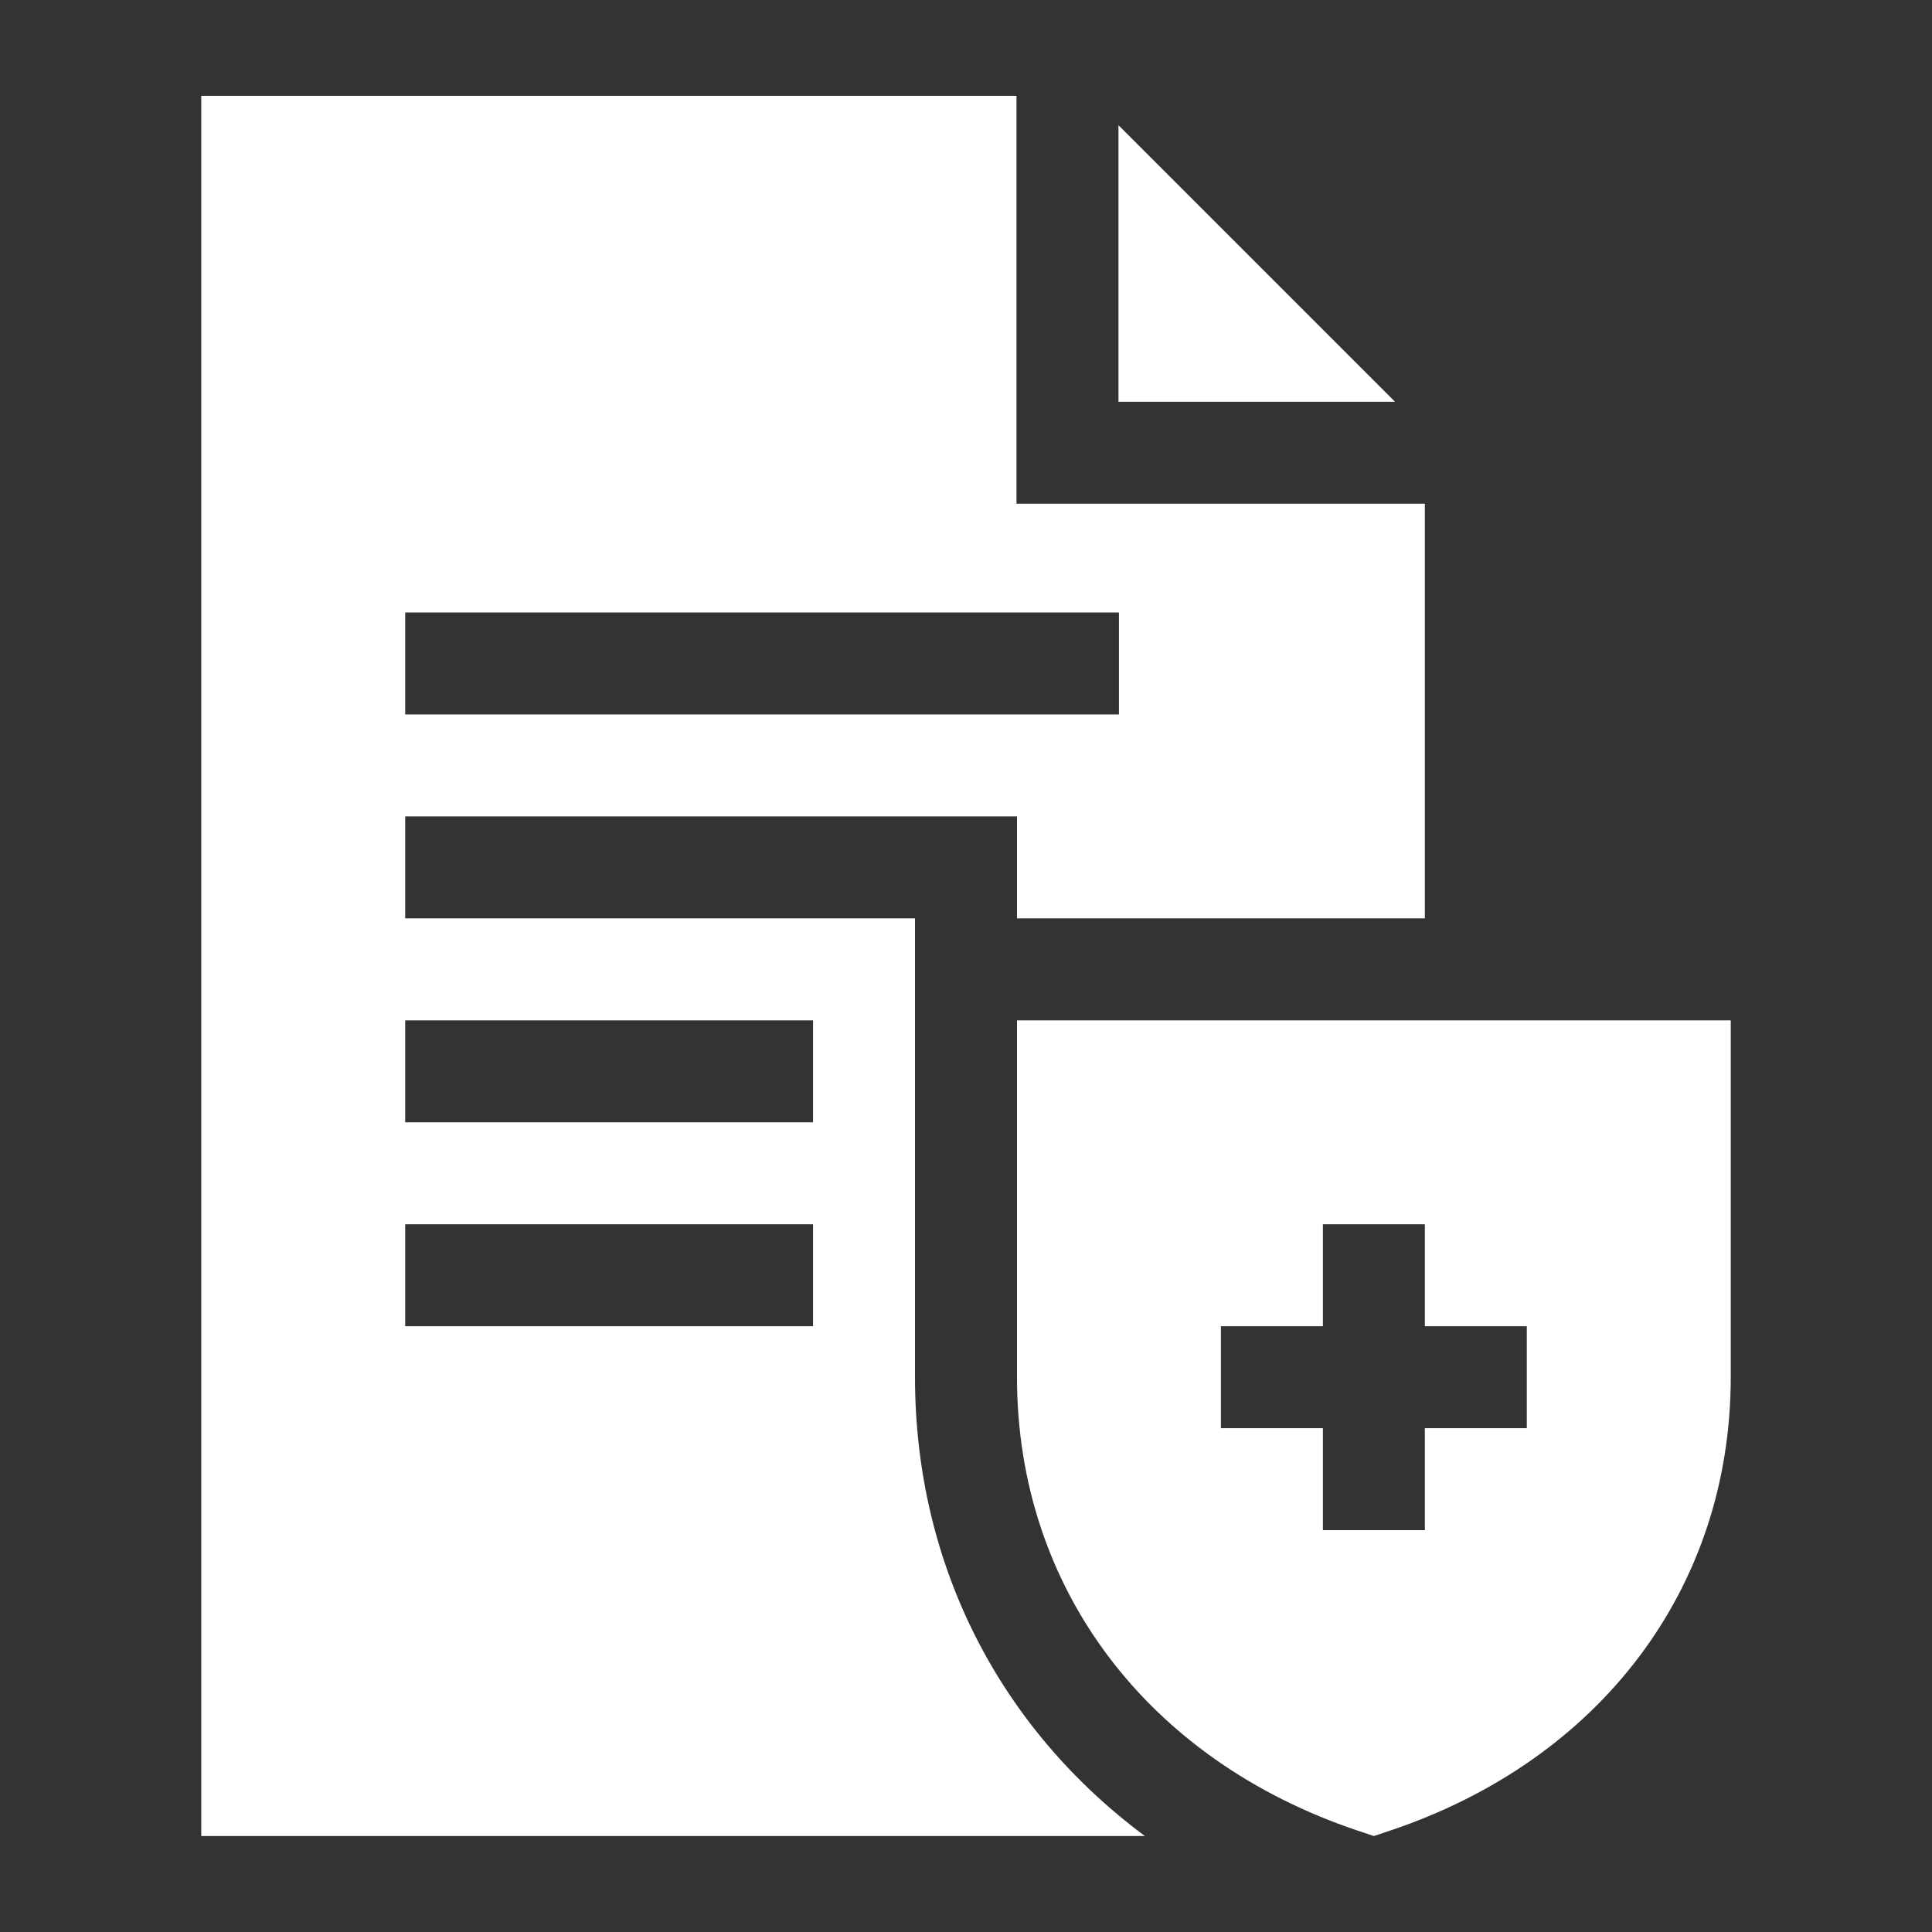
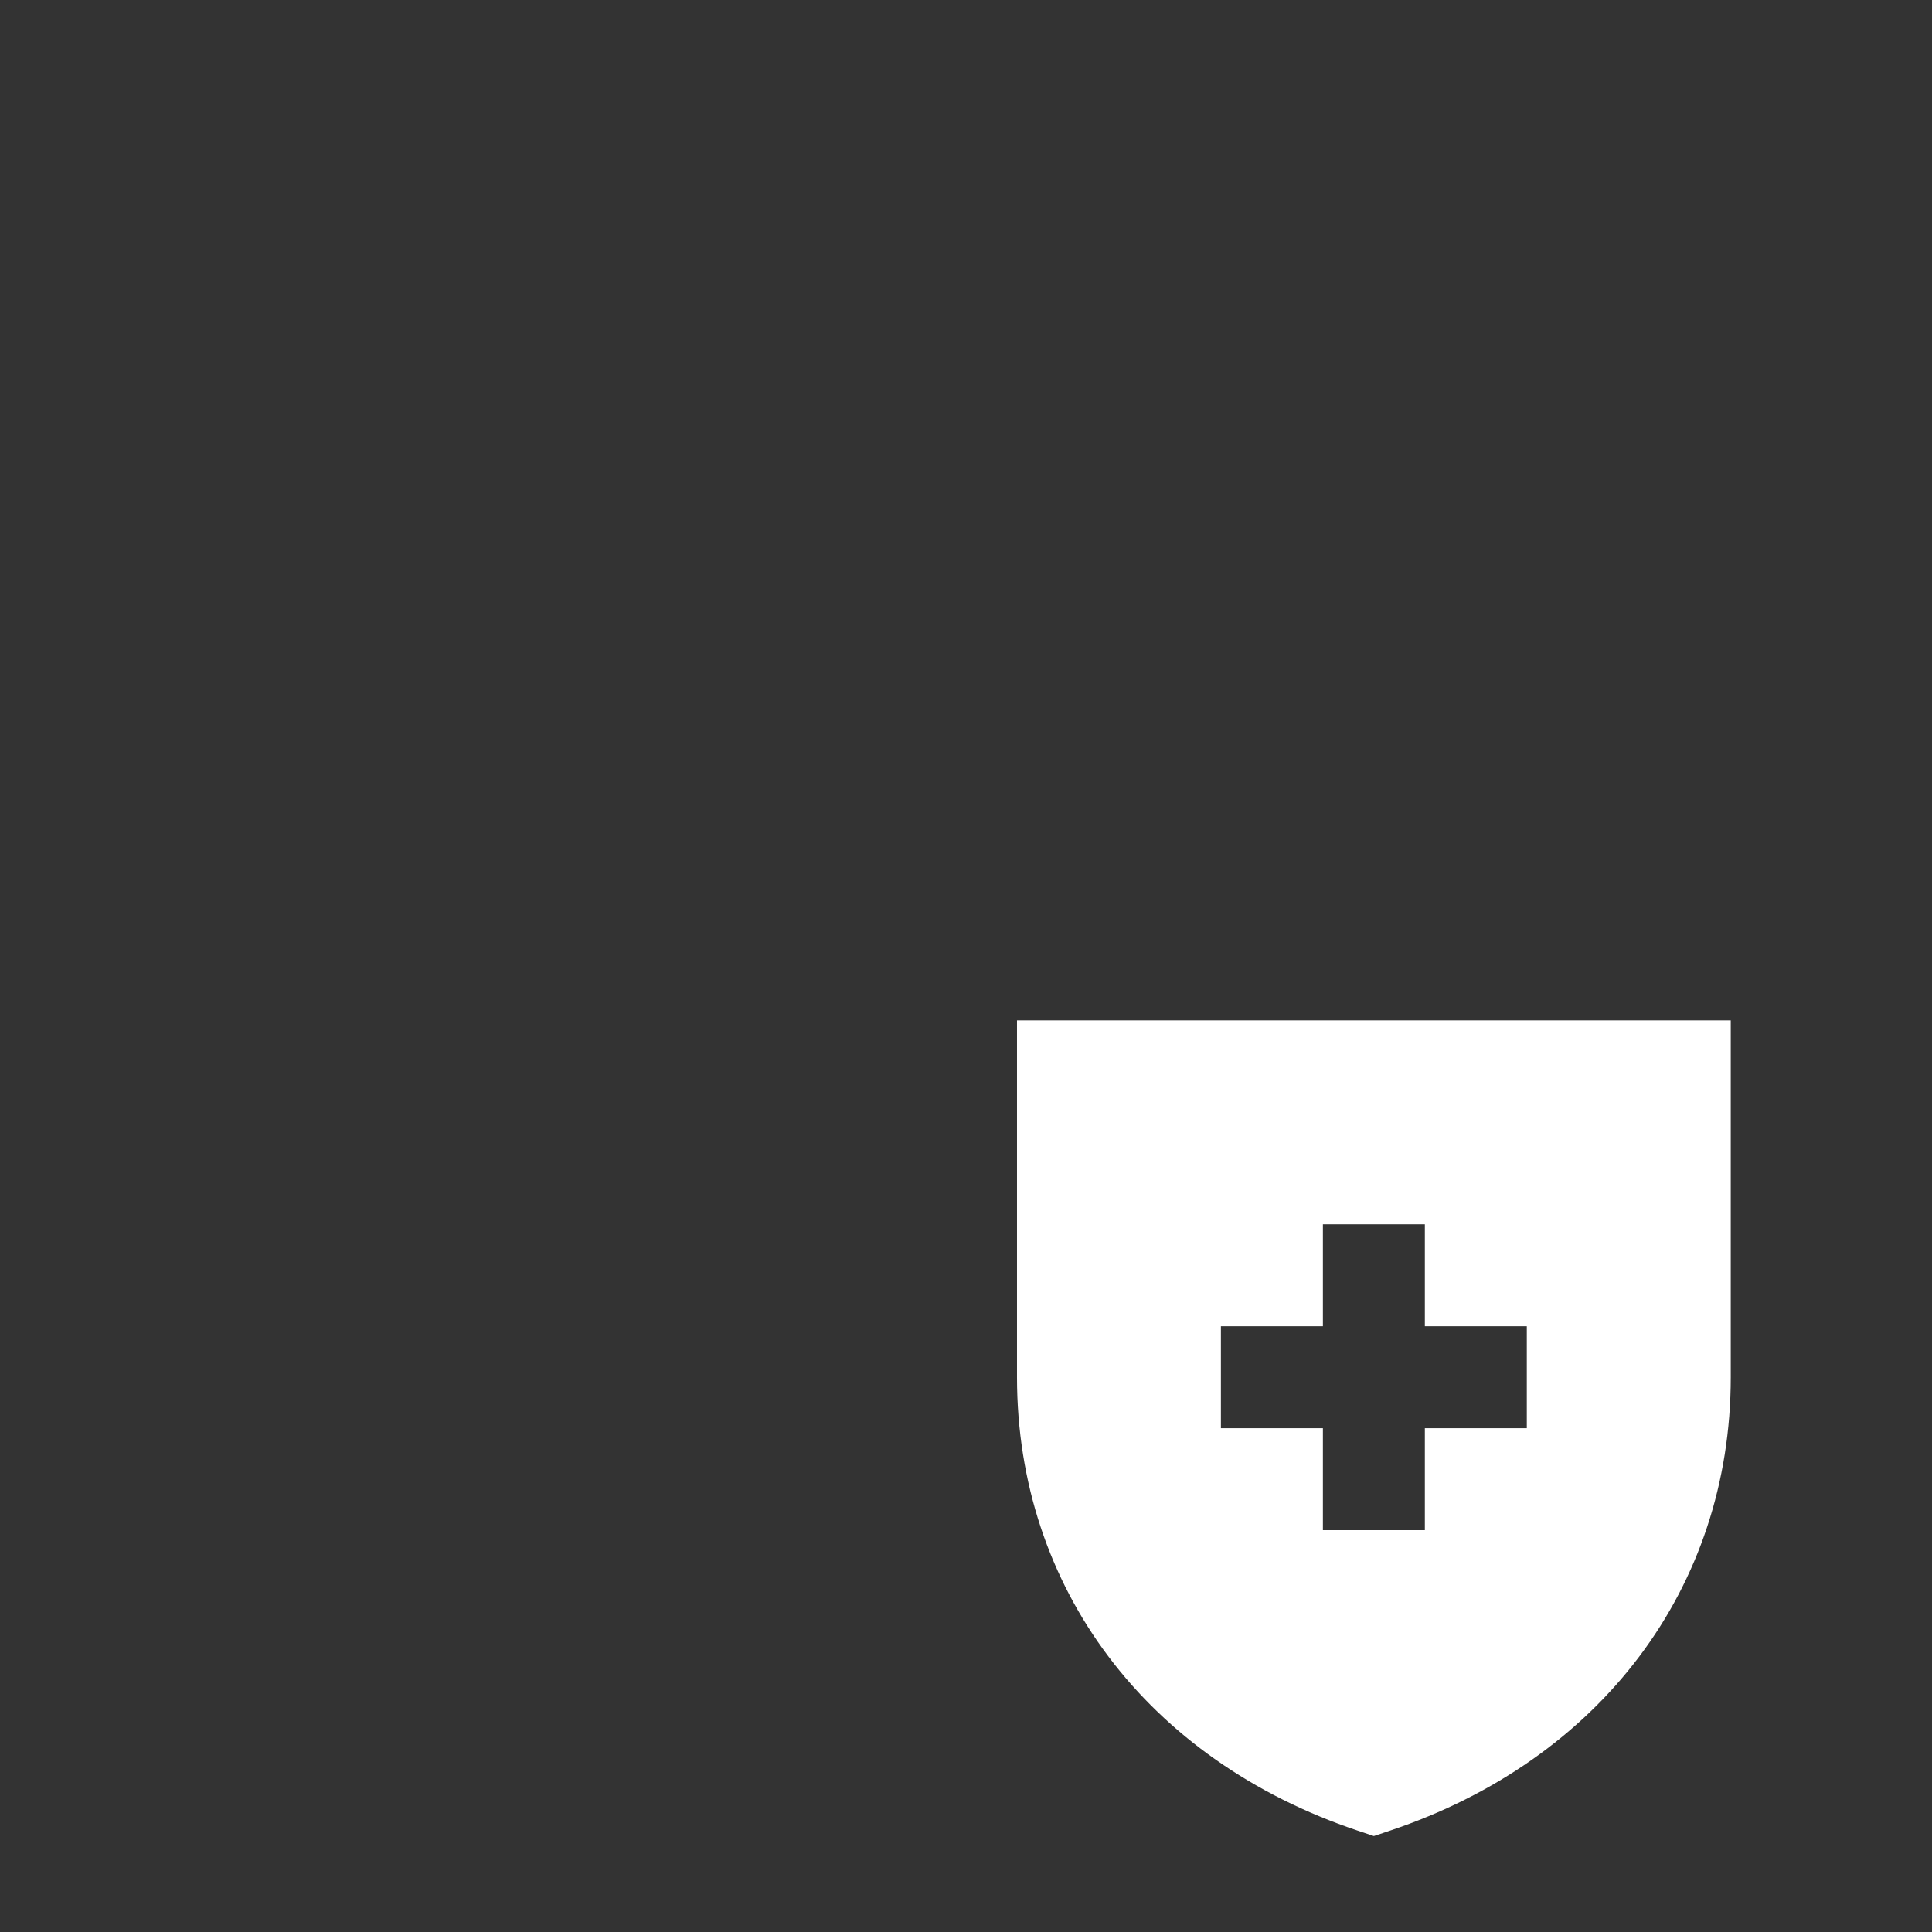
<svg xmlns="http://www.w3.org/2000/svg" width="48" height="48" viewBox="0 0 48 48" fill="none">
  <rect x="0" y="0" width="48" height="48" fill="#333333" stroke="none" />
  <path d="M25.267 25.35V34.216C25.267 39.457 28.51 43.731 33.73 45.481L34.133 45.616L34.536 45.481C39.757 43.731 43 39.457 43 34.216V25.35H25.267ZM37.933 35.483H35.4V38.016H32.867V35.483H30.333V32.95H32.867V30.416H35.4V32.95H37.933V35.483Z" fill="white" />
-   <path d="M27.788 3.111V9.981H34.658L27.788 3.111Z" fill="white" />
-   <path d="M35.4 22.816V12.514H25.254V2.381H5V45.616H28.445C24.847 42.944 22.733 38.883 22.733 34.216V22.816H10.067V20.283H25.267V22.816H35.4ZM20.2 32.95H10.067V30.416H20.2V32.95ZM20.2 25.35V27.883H10.067V25.35H20.2ZM10.067 17.75V15.216H27.8V17.75H10.067Z" fill="white" />
</svg>